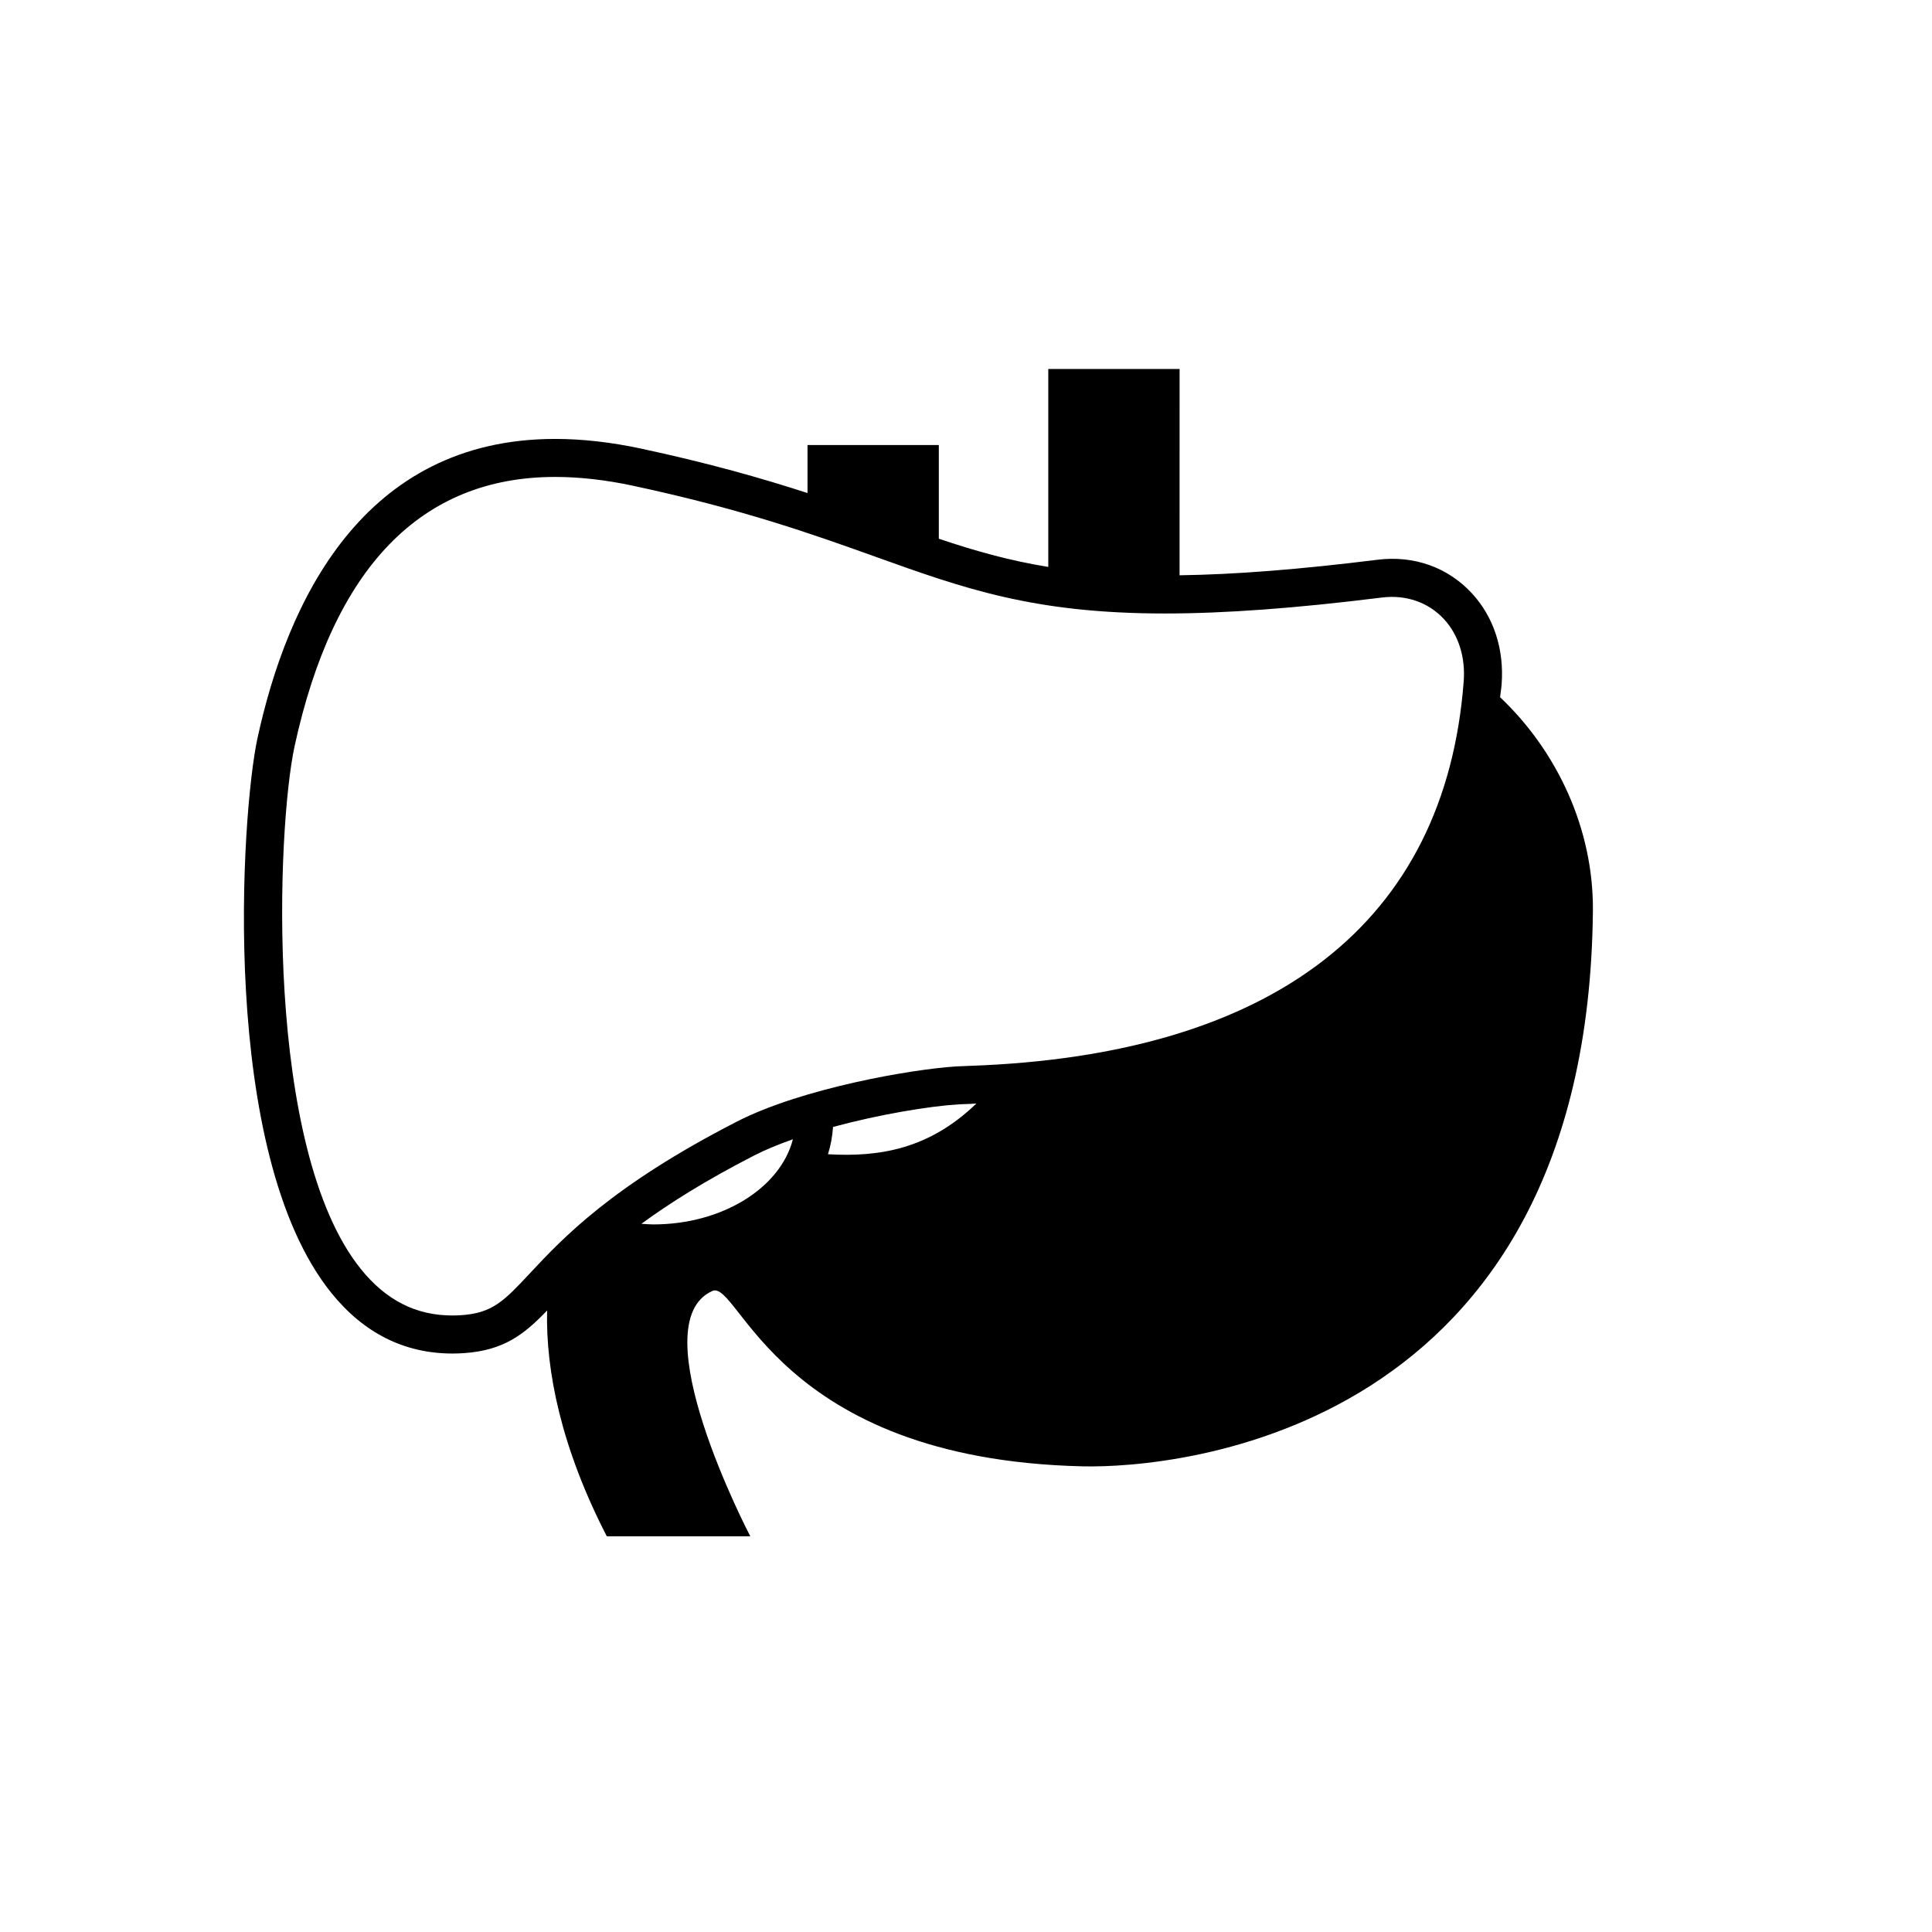
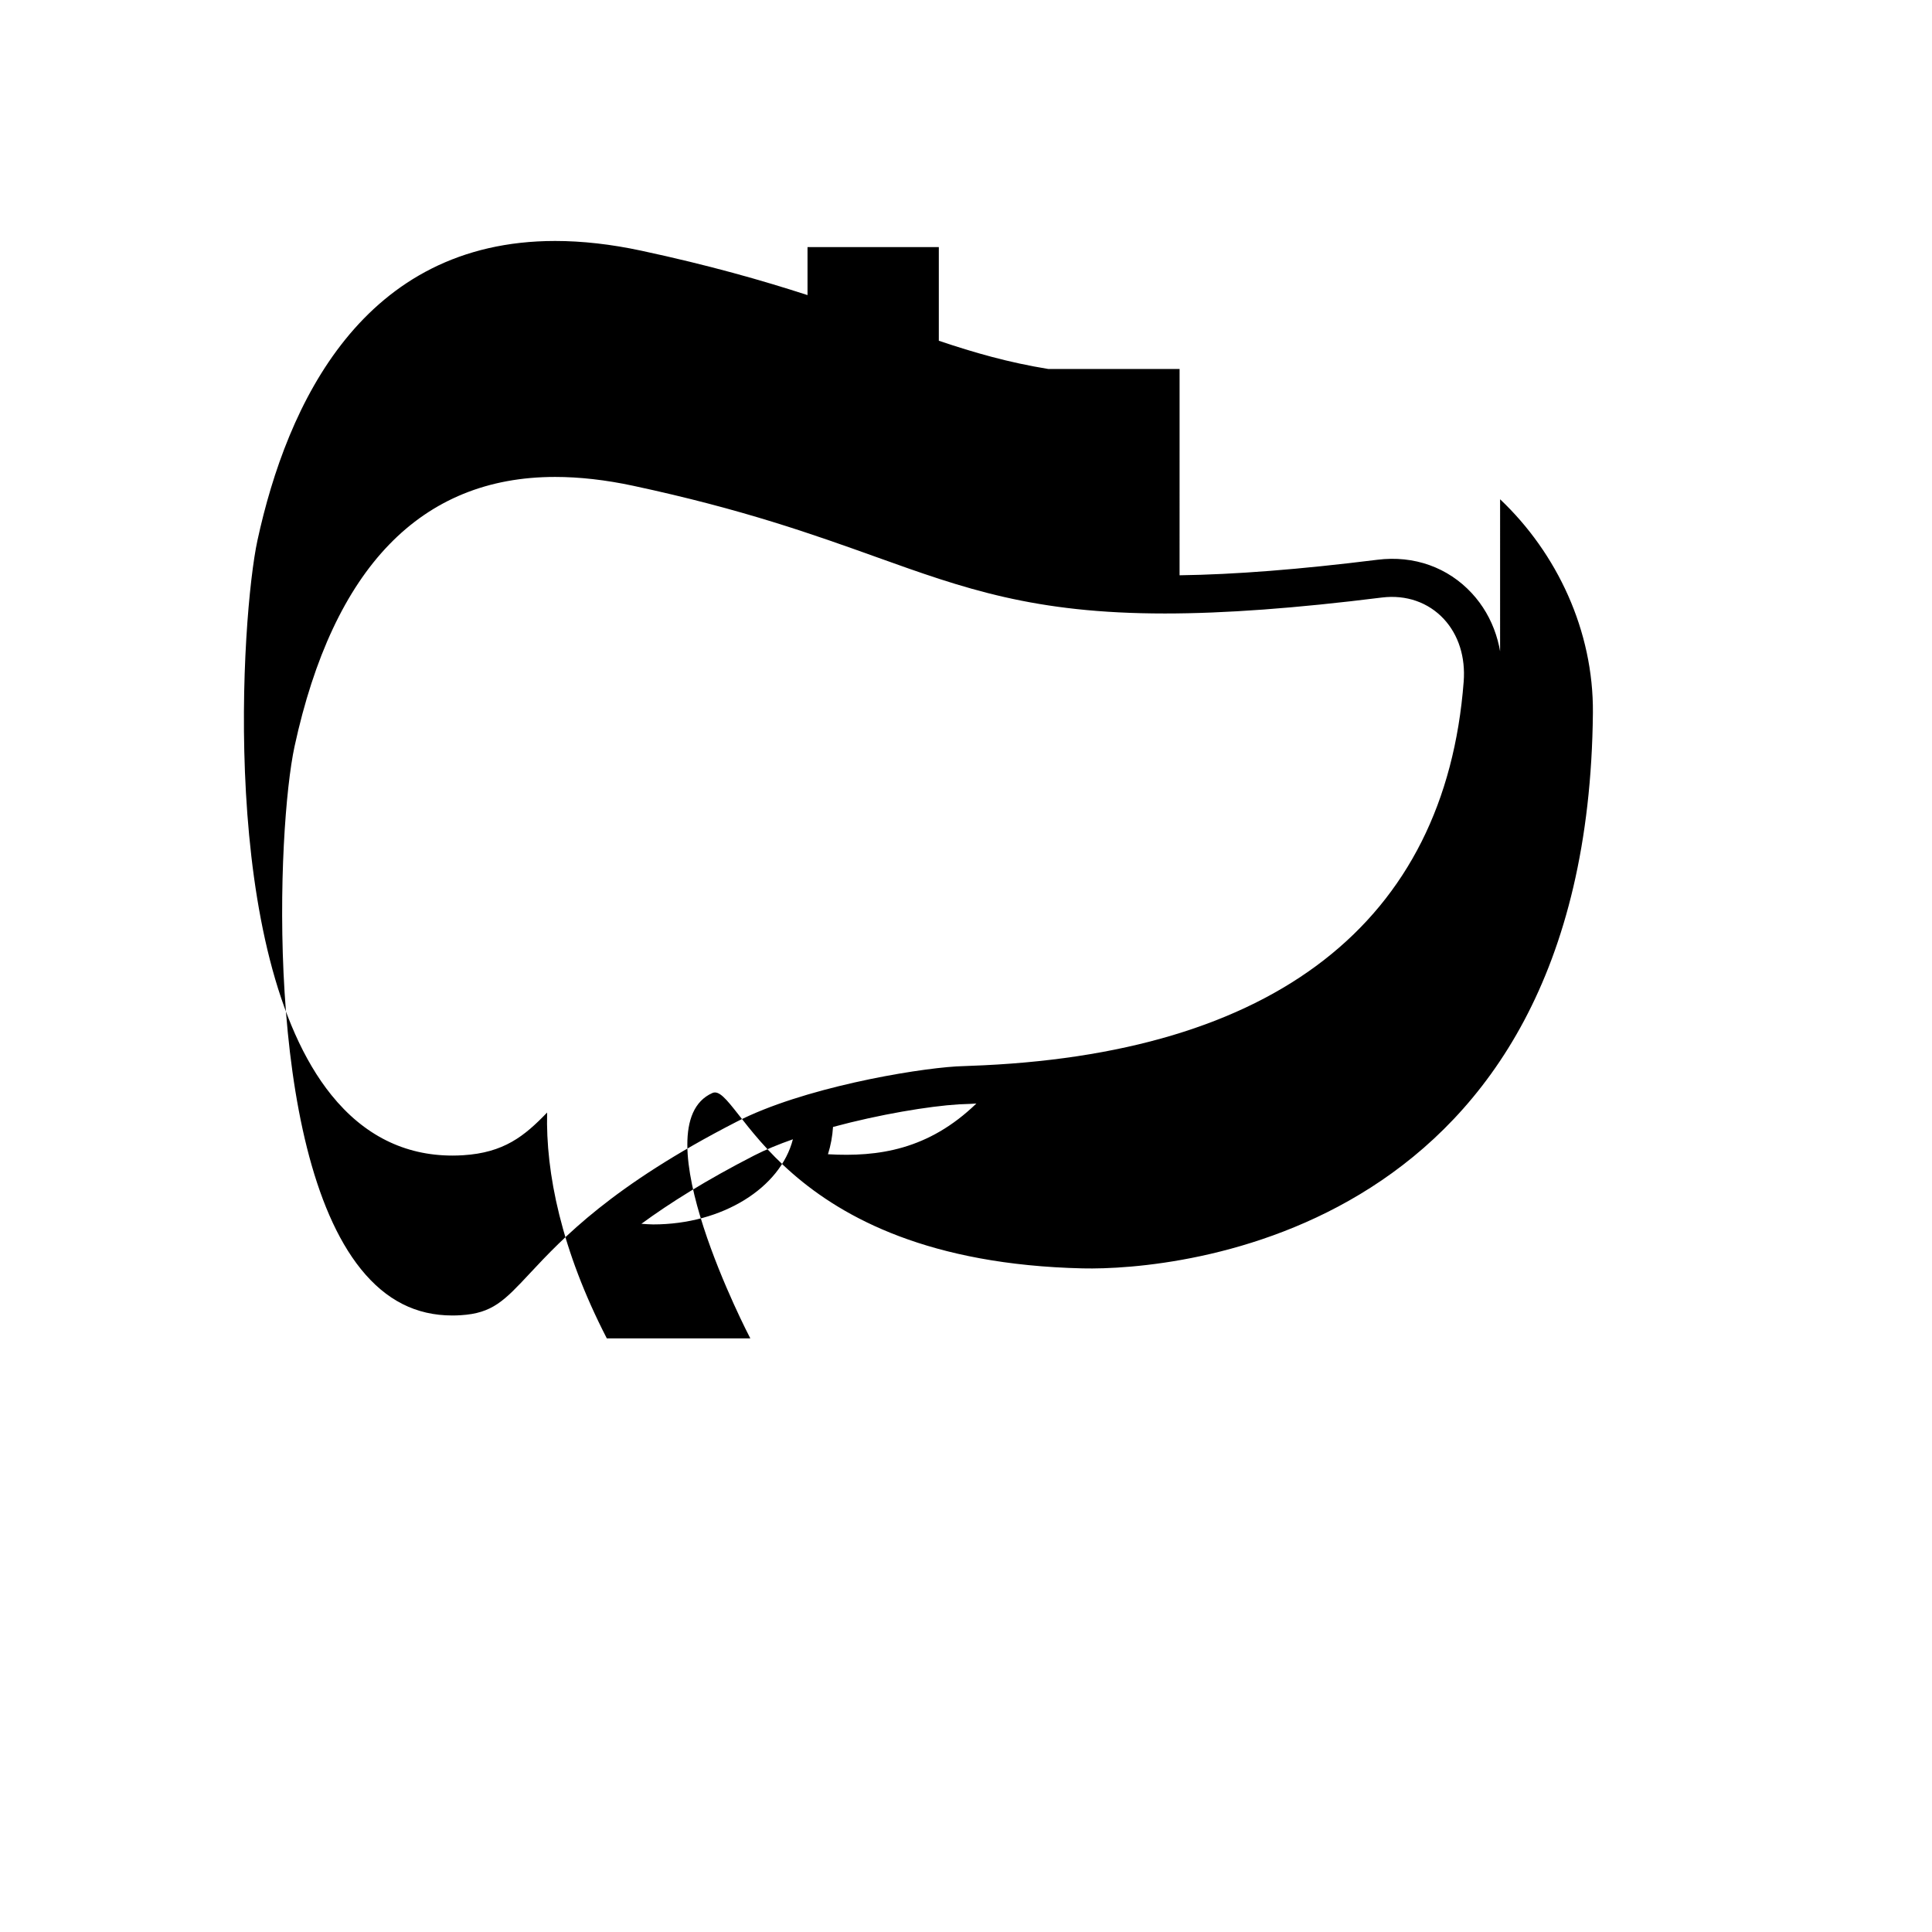
<svg xmlns="http://www.w3.org/2000/svg" fill="#000000" width="800px" height="800px" version="1.1" viewBox="144 144 512 512">
-   <path d="m541.54 328.77c0.109-1.137 0.312-2.211 0.402-3.367 0.719-9.332-2.09-17.926-7.906-24.203-6.281-6.785-15.242-10.09-25.051-8.852-20.582 2.562-37.75 3.906-52.387 4.109l0.004-54.672h-34.797v52.461c-10.531-1.715-19.59-4.309-29.008-7.481v-24.828h-34.797v12.727c-12.031-3.898-26.066-7.914-44.062-11.77-7.969-1.707-15.645-2.574-22.809-2.574-50.977 0-71.047 43.156-78.906 79.363-4.266 19.68-10.375 109.82 19.598 146.97 8.586 10.645 19.375 16.047 32.078 16.047h0.004c0.926 0 1.859-0.031 2.816-0.09 10.812-0.672 16.234-5.039 22.273-11.316-0.406 15.926 3.723 36.387 15.82 59.848h38.027c-0.266-0.492-29.414-56.406-10.051-65.023 7.019-3.113 17 44.586 98.137 46.477 24.637 0.574 133.88-8.637 135.21-147.22 0.191-21.754-9.516-42.332-24.594-56.605zm-257.1 152.66c-6.801 7.273-9.906 10.602-18.355 11.117-0.742 0.047-1.477 0.07-2.195 0.07h-0.004c-9.637 0-17.562-4.019-24.238-12.289-25.824-32.027-22.234-117.09-17.59-138.51 10.289-47.395 33.52-71.426 69.059-71.426 6.453 0 13.422 0.785 20.703 2.348 29.109 6.231 47.812 12.938 64.32 18.848 23.371 8.379 41.832 14.992 76.562 14.992 15.871 0 34.691-1.379 57.531-4.231 6.445-0.789 12.328 1.301 16.41 5.703 3.883 4.195 5.75 10.086 5.25 16.586-4.898 63.809-50.195 99.02-131 101.83-1.445 0.051-2.602 0.098-3.414 0.141-11.77 0.727-40.914 5.762-58.18 14.621-33.188 17.008-46.23 30.965-54.863 40.203zm32.664-12.945c-1.062 0-2.086-0.102-3.125-0.168 7.488-5.481 17.105-11.547 29.926-18.121 2.969-1.523 6.453-2.949 10.219-4.273-3.281 12.824-18.621 22.562-37.02 22.562zm46.316-18.598c0.734-2.332 1.18-4.75 1.34-7.234 12.309-3.324 25.422-5.508 33.348-5.992 0.75-0.047 1.809-0.086 3.144-0.125 0.52-0.02 0.988-0.074 1.5-0.098-12.68 12.266-26 14.211-39.332 13.449z" />
+   <path d="m541.54 328.77c0.109-1.137 0.312-2.211 0.402-3.367 0.719-9.332-2.09-17.926-7.906-24.203-6.281-6.785-15.242-10.09-25.051-8.852-20.582 2.562-37.75 3.906-52.387 4.109l0.004-54.672h-34.797c-10.531-1.715-19.59-4.309-29.008-7.481v-24.828h-34.797v12.727c-12.031-3.898-26.066-7.914-44.062-11.77-7.969-1.707-15.645-2.574-22.809-2.574-50.977 0-71.047 43.156-78.906 79.363-4.266 19.68-10.375 109.82 19.598 146.97 8.586 10.645 19.375 16.047 32.078 16.047h0.004c0.926 0 1.859-0.031 2.816-0.09 10.812-0.672 16.234-5.039 22.273-11.316-0.406 15.926 3.723 36.387 15.82 59.848h38.027c-0.266-0.492-29.414-56.406-10.051-65.023 7.019-3.113 17 44.586 98.137 46.477 24.637 0.574 133.88-8.637 135.21-147.22 0.191-21.754-9.516-42.332-24.594-56.605zm-257.1 152.66c-6.801 7.273-9.906 10.602-18.355 11.117-0.742 0.047-1.477 0.07-2.195 0.07h-0.004c-9.637 0-17.562-4.019-24.238-12.289-25.824-32.027-22.234-117.09-17.59-138.51 10.289-47.395 33.52-71.426 69.059-71.426 6.453 0 13.422 0.785 20.703 2.348 29.109 6.231 47.812 12.938 64.32 18.848 23.371 8.379 41.832 14.992 76.562 14.992 15.871 0 34.691-1.379 57.531-4.231 6.445-0.789 12.328 1.301 16.41 5.703 3.883 4.195 5.75 10.086 5.25 16.586-4.898 63.809-50.195 99.02-131 101.83-1.445 0.051-2.602 0.098-3.414 0.141-11.77 0.727-40.914 5.762-58.18 14.621-33.188 17.008-46.23 30.965-54.863 40.203zm32.664-12.945c-1.062 0-2.086-0.102-3.125-0.168 7.488-5.481 17.105-11.547 29.926-18.121 2.969-1.523 6.453-2.949 10.219-4.273-3.281 12.824-18.621 22.562-37.02 22.562zm46.316-18.598c0.734-2.332 1.18-4.75 1.34-7.234 12.309-3.324 25.422-5.508 33.348-5.992 0.75-0.047 1.809-0.086 3.144-0.125 0.52-0.02 0.988-0.074 1.5-0.098-12.68 12.266-26 14.211-39.332 13.449z" />
</svg>